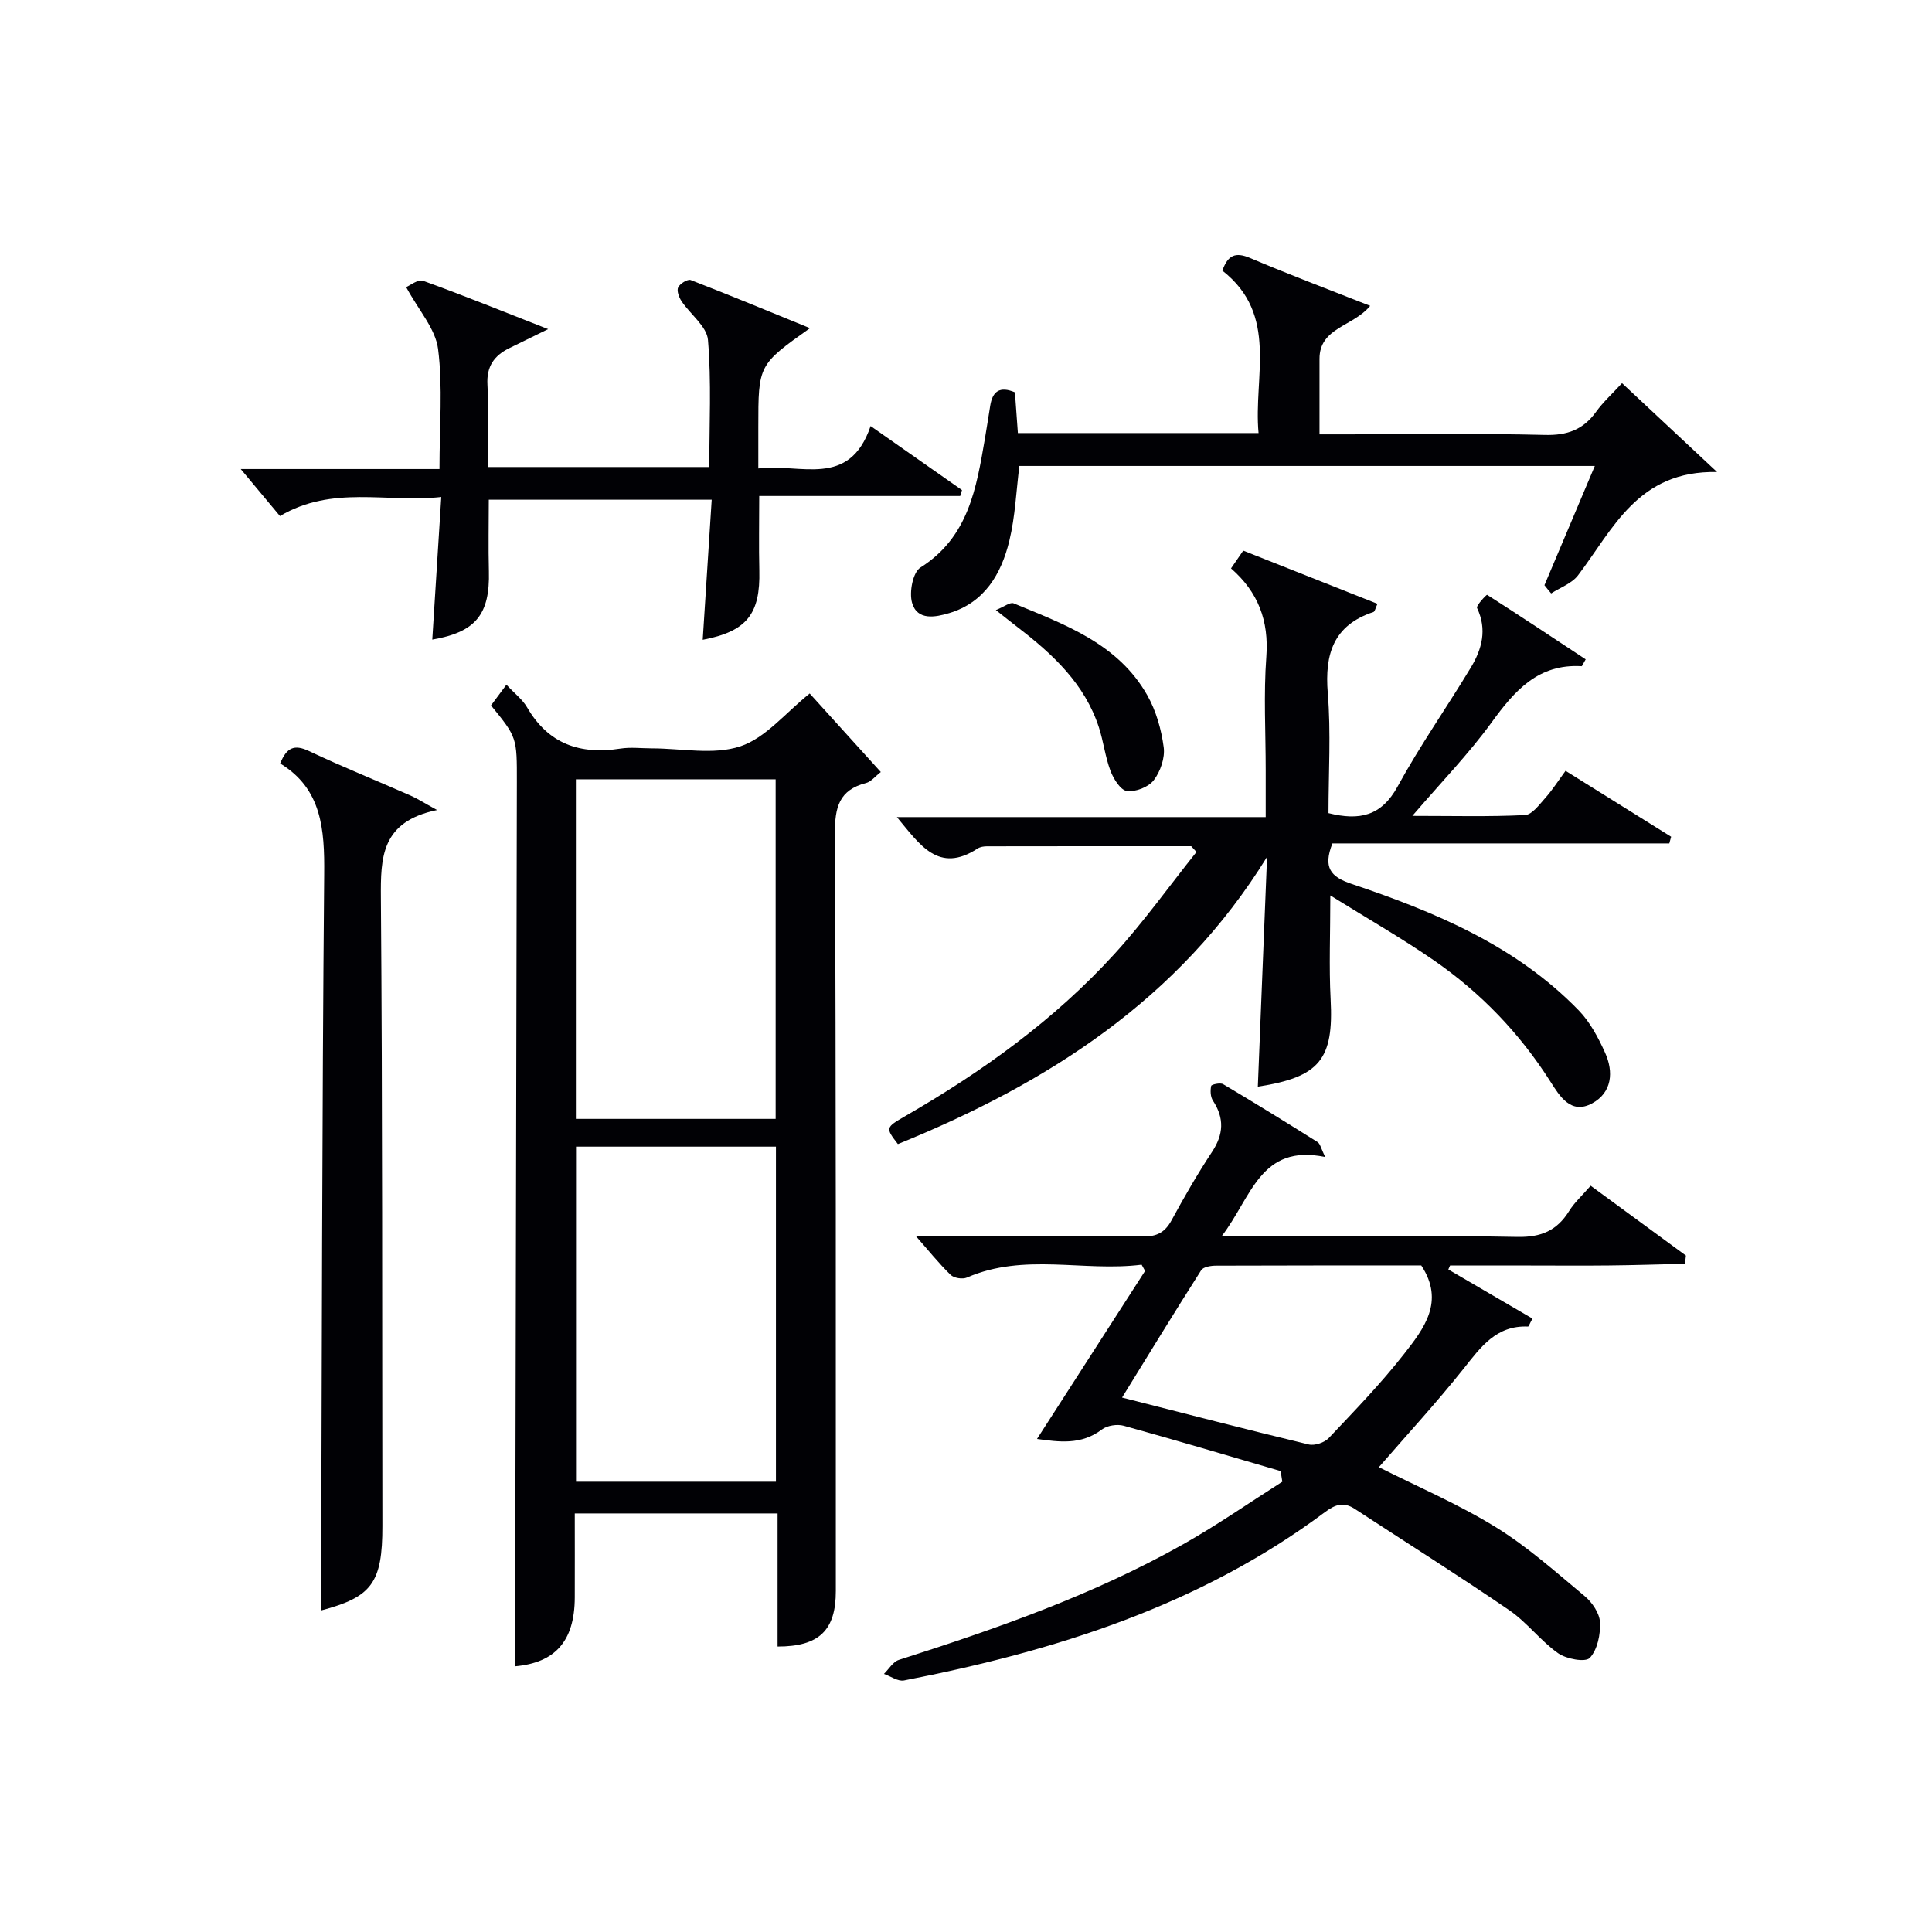
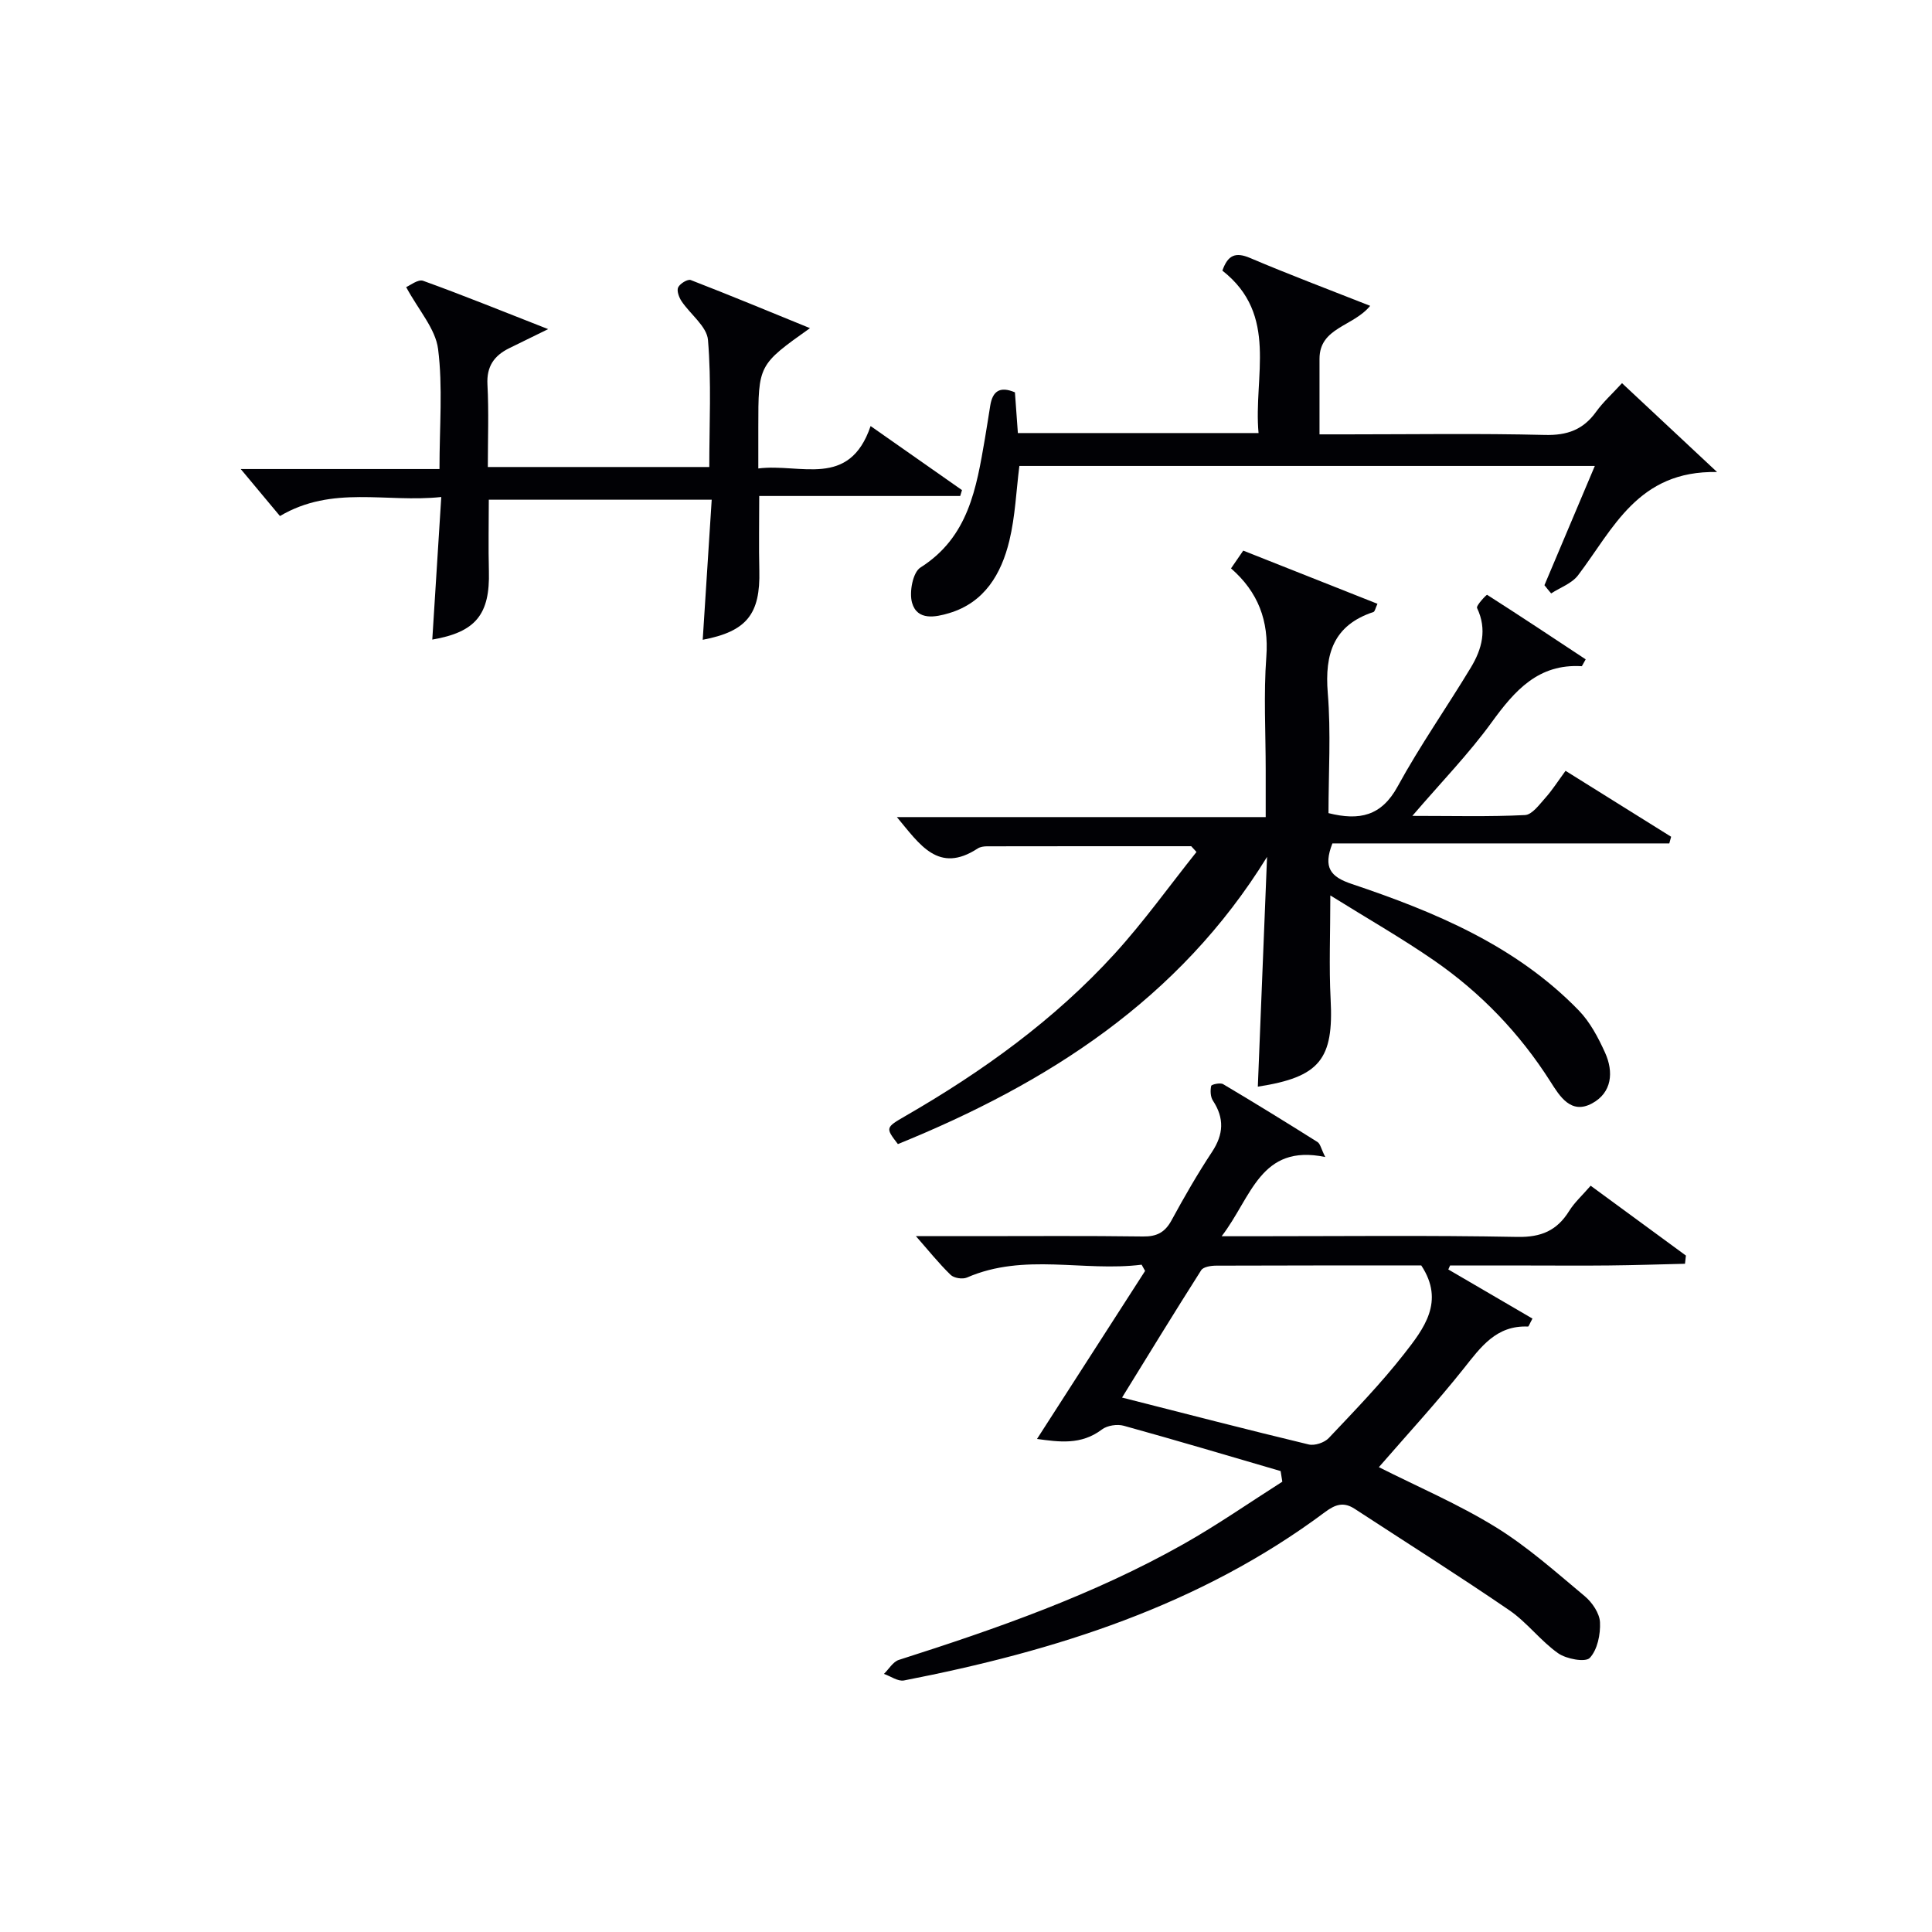
<svg xmlns="http://www.w3.org/2000/svg" enable-background="new 0 0 400 400" viewBox="0 0 400 400">
  <g fill="#010105">
-     <path d="m160.99 340.9c0-9.32 0-18.28 0-27.56-14.01 0-27.72 0-41.99 0 0 5.85.02 11.63 0 17.4-.03 9.14-4.14 13.52-12.36 14.25.12-60.95.24-121.99.37-183.03.02-9.29.03-9.29-5.35-15.91.92-1.24 1.94-2.6 3.19-4.29 1.68 1.81 3.34 3.06 4.29 4.71 4.4 7.59 10.99 9.81 19.3 8.52 2.11-.33 4.32-.05 6.49-.05 6.16 0 12.8 1.42 18.35-.42 5.22-1.73 9.3-6.89 14.36-10.94 4.59 5.08 9.45 10.43 14.72 16.26-1.15.88-2 2.01-3.07 2.28-5.57 1.43-6.45 5.04-6.43 10.37.24 52.3.18 104.6.19 156.9.01 8.12-3.42 11.51-12.06 11.51zm-41.76-109.25h41.36c0-23.69 0-47.03 0-70.3-13.99 0-27.56 0-41.36 0zm41.42 75.12c0-23.43 0-46.47 0-69.37-14.06 0-27.77 0-41.39 0v69.37z" />
    <path d="m328.3 136.51c-.68 1.18-.76 1.42-.83 1.42-8.97-.54-13.86 5.04-18.63 11.61-4.73 6.52-10.41 12.36-16.43 19.38 8.5 0 15.92.2 23.32-.17 1.48-.07 2.98-2.18 4.23-3.57 1.42-1.59 2.58-3.42 4.17-5.59 7.41 4.63 14.63 9.14 21.86 13.65-.13.46-.25.92-.38 1.38-23.28 0-46.57 0-69.75 0-1.97 5.02-.38 6.92 3.99 8.39 17.26 5.8 33.99 12.77 47 26.17 2.35 2.42 4.05 5.64 5.46 8.76 1.81 4 1.44 8.27-2.68 10.5-4.38 2.38-6.72-1.49-8.64-4.52-6.35-9.99-14.39-18.36-24.06-25.05-6.77-4.68-13.95-8.77-21.5-13.48 0 7.95-.29 14.73.06 21.48.66 12.42-2.21 16.13-15.07 18.11.64-15.89 1.27-31.73 1.91-47.57-18.2 29.52-45.45 46.88-76.43 59.46-2.59-3.37-2.61-3.41 1.6-5.84 15.95-9.2 30.8-19.89 43.25-33.54 6.07-6.66 11.34-14.05 16.97-21.1-.36-.4-.73-.79-1.09-1.19-14.09 0-28.19-.01-42.28.02-.65 0-1.41.11-1.93.45-8.14 5.32-12-.84-16.73-6.5h76.36c0-3.55 0-6.63 0-9.72 0-7.83-.45-15.7.13-23.49.55-7.45-1.69-13.38-7.31-18.28.88-1.28 1.61-2.34 2.53-3.68 9.26 3.67 18.46 7.31 27.79 11.01-.43.9-.53 1.6-.84 1.7-8.25 2.74-10.11 8.65-9.45 16.76.68 8.24.15 16.58.15 24.88 6.43 1.61 10.97.6 14.32-5.53 4.61-8.44 10.17-16.36 15.15-24.61 2.3-3.81 3.41-7.87 1.29-12.33-.24-.5 1.97-2.8 2.08-2.73 6.86 4.38 13.67 8.9 20.41 13.36z" />
    <path d="m265.14 304.57c-10.82-3.16-21.61-6.38-32.47-9.38-1.36-.38-3.42-.07-4.52.76-4.33 3.29-8.92 2.58-13.45 1.97 7.56-11.76 14.97-23.27 22.38-34.79-.24-.43-.48-.86-.72-1.29-12.01 1.51-24.29-2.51-36.16 2.66-.91.4-2.7.12-3.39-.56-2.47-2.4-4.63-5.11-7.18-8.01h12.01c11.66 0 23.33-.09 34.99.07 2.86.04 4.55-.83 5.92-3.34 2.62-4.82 5.36-9.59 8.38-14.16 2.42-3.66 2.58-6.99.19-10.63-.52-.79-.56-2.08-.36-3.04.06-.31 1.88-.72 2.47-.37 6.57 3.9 13.08 7.91 19.54 11.98.58.36.74 1.38 1.61 3.11-13.47-2.8-15.22 8.3-21.45 16.4h6.25c18.33 0 36.66-.21 54.98.14 4.93.09 8.19-1.31 10.71-5.36 1.12-1.8 2.76-3.27 4.46-5.24 6.73 4.93 13.22 9.69 19.72 14.46-.06.57-.13 1.13-.19 1.7-5.24.12-10.49.3-15.73.35-5.5.06-11 .01-16.5.01-5.47 0-10.94 0-16.41 0-.12.27-.24.54-.36.82 5.83 3.4 11.65 6.8 17.42 10.17-.62 1.13-.78 1.66-.92 1.65-6.58-.29-9.78 4.24-13.36 8.75-5.58 7.01-11.66 13.61-17.52 20.36 8.02 4.05 16.44 7.64 24.15 12.39 6.6 4.06 12.49 9.33 18.47 14.32 1.54 1.29 3.07 3.53 3.16 5.4.12 2.5-.52 5.68-2.11 7.38-.9.96-4.84.24-6.55-.96-3.64-2.56-6.42-6.37-10.09-8.89-10.53-7.21-21.32-14.01-32-20.99-2.27-1.49-3.97-1-6.18.65-25.94 19.37-55.91 28.78-87.17 34.86-1.25.24-2.76-.87-4.15-1.36 1.02-.99 1.87-2.5 3.07-2.89 20.27-6.47 40.33-13.48 58.94-23.98 7.02-3.96 13.66-8.59 20.47-12.92-.11-.74-.23-1.47-.35-2.2zm29.12-42.57c-13.9 0-28.19-.02-42.47.04-1.06 0-2.65.24-3.1.95-5.55 8.72-10.94 17.54-16.38 26.36 13.3 3.38 25.94 6.66 38.64 9.71 1.24.3 3.27-.38 4.16-1.33 5.35-5.66 10.8-11.29 15.59-17.41 4.08-5.22 8.5-10.84 3.56-18.32z" />
    <path d="m90.99 97.11c0-8.91.71-16.99-.29-24.85-.53-4.18-4-7.99-6.61-12.82.77-.31 2.46-1.68 3.52-1.3 8.22 2.96 16.32 6.26 25.88 10-3.59 1.76-5.84 2.85-8.08 3.96-3.11 1.54-4.69 3.77-4.49 7.51.3 5.6.08 11.23.08 17.08h45.85c0-8.82.46-17.61-.27-26.3-.23-2.81-3.66-5.31-5.48-8.04-.53-.8-1.03-2.17-.69-2.86.38-.78 1.97-1.75 2.6-1.51 8.1 3.13 16.12 6.47 24.69 9.96-10.7 7.6-10.7 7.6-10.7 20.52v8.53c8.72-1.11 18.83 4.23 23.25-8.78 6.69 4.68 12.8 8.97 18.92 13.26-.12.41-.25.81-.37 1.22-13.68 0-27.37 0-41.61 0 0 5.57-.1 10.49.02 15.4.23 9.05-2.6 12.64-11.72 14.37.61-9.55 1.22-19.07 1.86-29-15.62 0-30.66 0-46.15 0 0 4.93-.11 9.86.02 14.79.24 8.96-2.73 12.63-11.72 14.17.6-9.55 1.2-19.09 1.86-29.52-11.43 1.22-22.51-2.49-33.4 3.94-2.58-3.09-5.32-6.37-8.12-9.73z" />
    <path d="m319.76 121.16c3.4-8.06 6.81-16.12 10.43-24.69-40 0-79.48 0-119.14 0-.65 5.09-.85 10.42-2.08 15.5-1.66 6.85-5.13 12.78-12.46 14.97-2.77.83-6.61 1.63-7.68-2.15-.62-2.18.16-6.3 1.74-7.29 9.97-6.31 11.58-16.45 13.34-26.65.39-2.29.74-4.59 1.11-6.88.47-2.89 1.91-4.1 5.11-2.74.19 2.67.4 5.43.61 8.43h49.83c-1.09-11.69 4.23-24.45-7.49-33.63 1.13-3.21 2.69-3.91 5.73-2.62 8.04 3.42 16.23 6.5 24.87 9.91-3.55 4.33-10.5 4.47-10.49 10.99v15.62h5.68c13.66 0 27.32-.22 40.97.12 4.64.12 7.95-1.08 10.62-4.8 1.44-2 3.32-3.69 5.36-5.92 6.28 5.87 12.39 11.58 19.68 18.4-16.41-.35-21.5 11.8-28.79 21.39-1.28 1.68-3.68 2.52-5.56 3.74-.48-.56-.94-1.13-1.39-1.7z" />
-     <path d="m58.01 158.07c1.33-3.31 2.93-4.01 5.94-2.58 6.91 3.27 14.01 6.12 21 9.2 1.44.63 2.78 1.5 5.54 3.02-11.6 2.39-11.69 9.81-11.63 18.22.34 43.33.24 86.65.31 129.98.02 11.84-2.2 14.74-12.7 17.52.17-50.63.2-101.53.65-152.43.09-9.29-.48-17.69-9.11-22.93z" />
-     <path d="m206.18 126.31c1.7-.69 2.96-1.69 3.67-1.4 10.57 4.38 21.62 8.31 27.69 19.05 1.82 3.22 2.9 7.06 3.39 10.74.3 2.2-.68 5.04-2.06 6.84-1.09 1.42-3.76 2.46-5.55 2.23-1.31-.16-2.76-2.48-3.39-4.13-1.11-2.92-1.46-6.11-2.43-9.09-2.93-8.95-9.47-15.05-16.67-20.58-1.3-1-2.57-2.02-4.65-3.66z" />
+     <path d="m58.01 158.07z" />
  </g>
</svg>